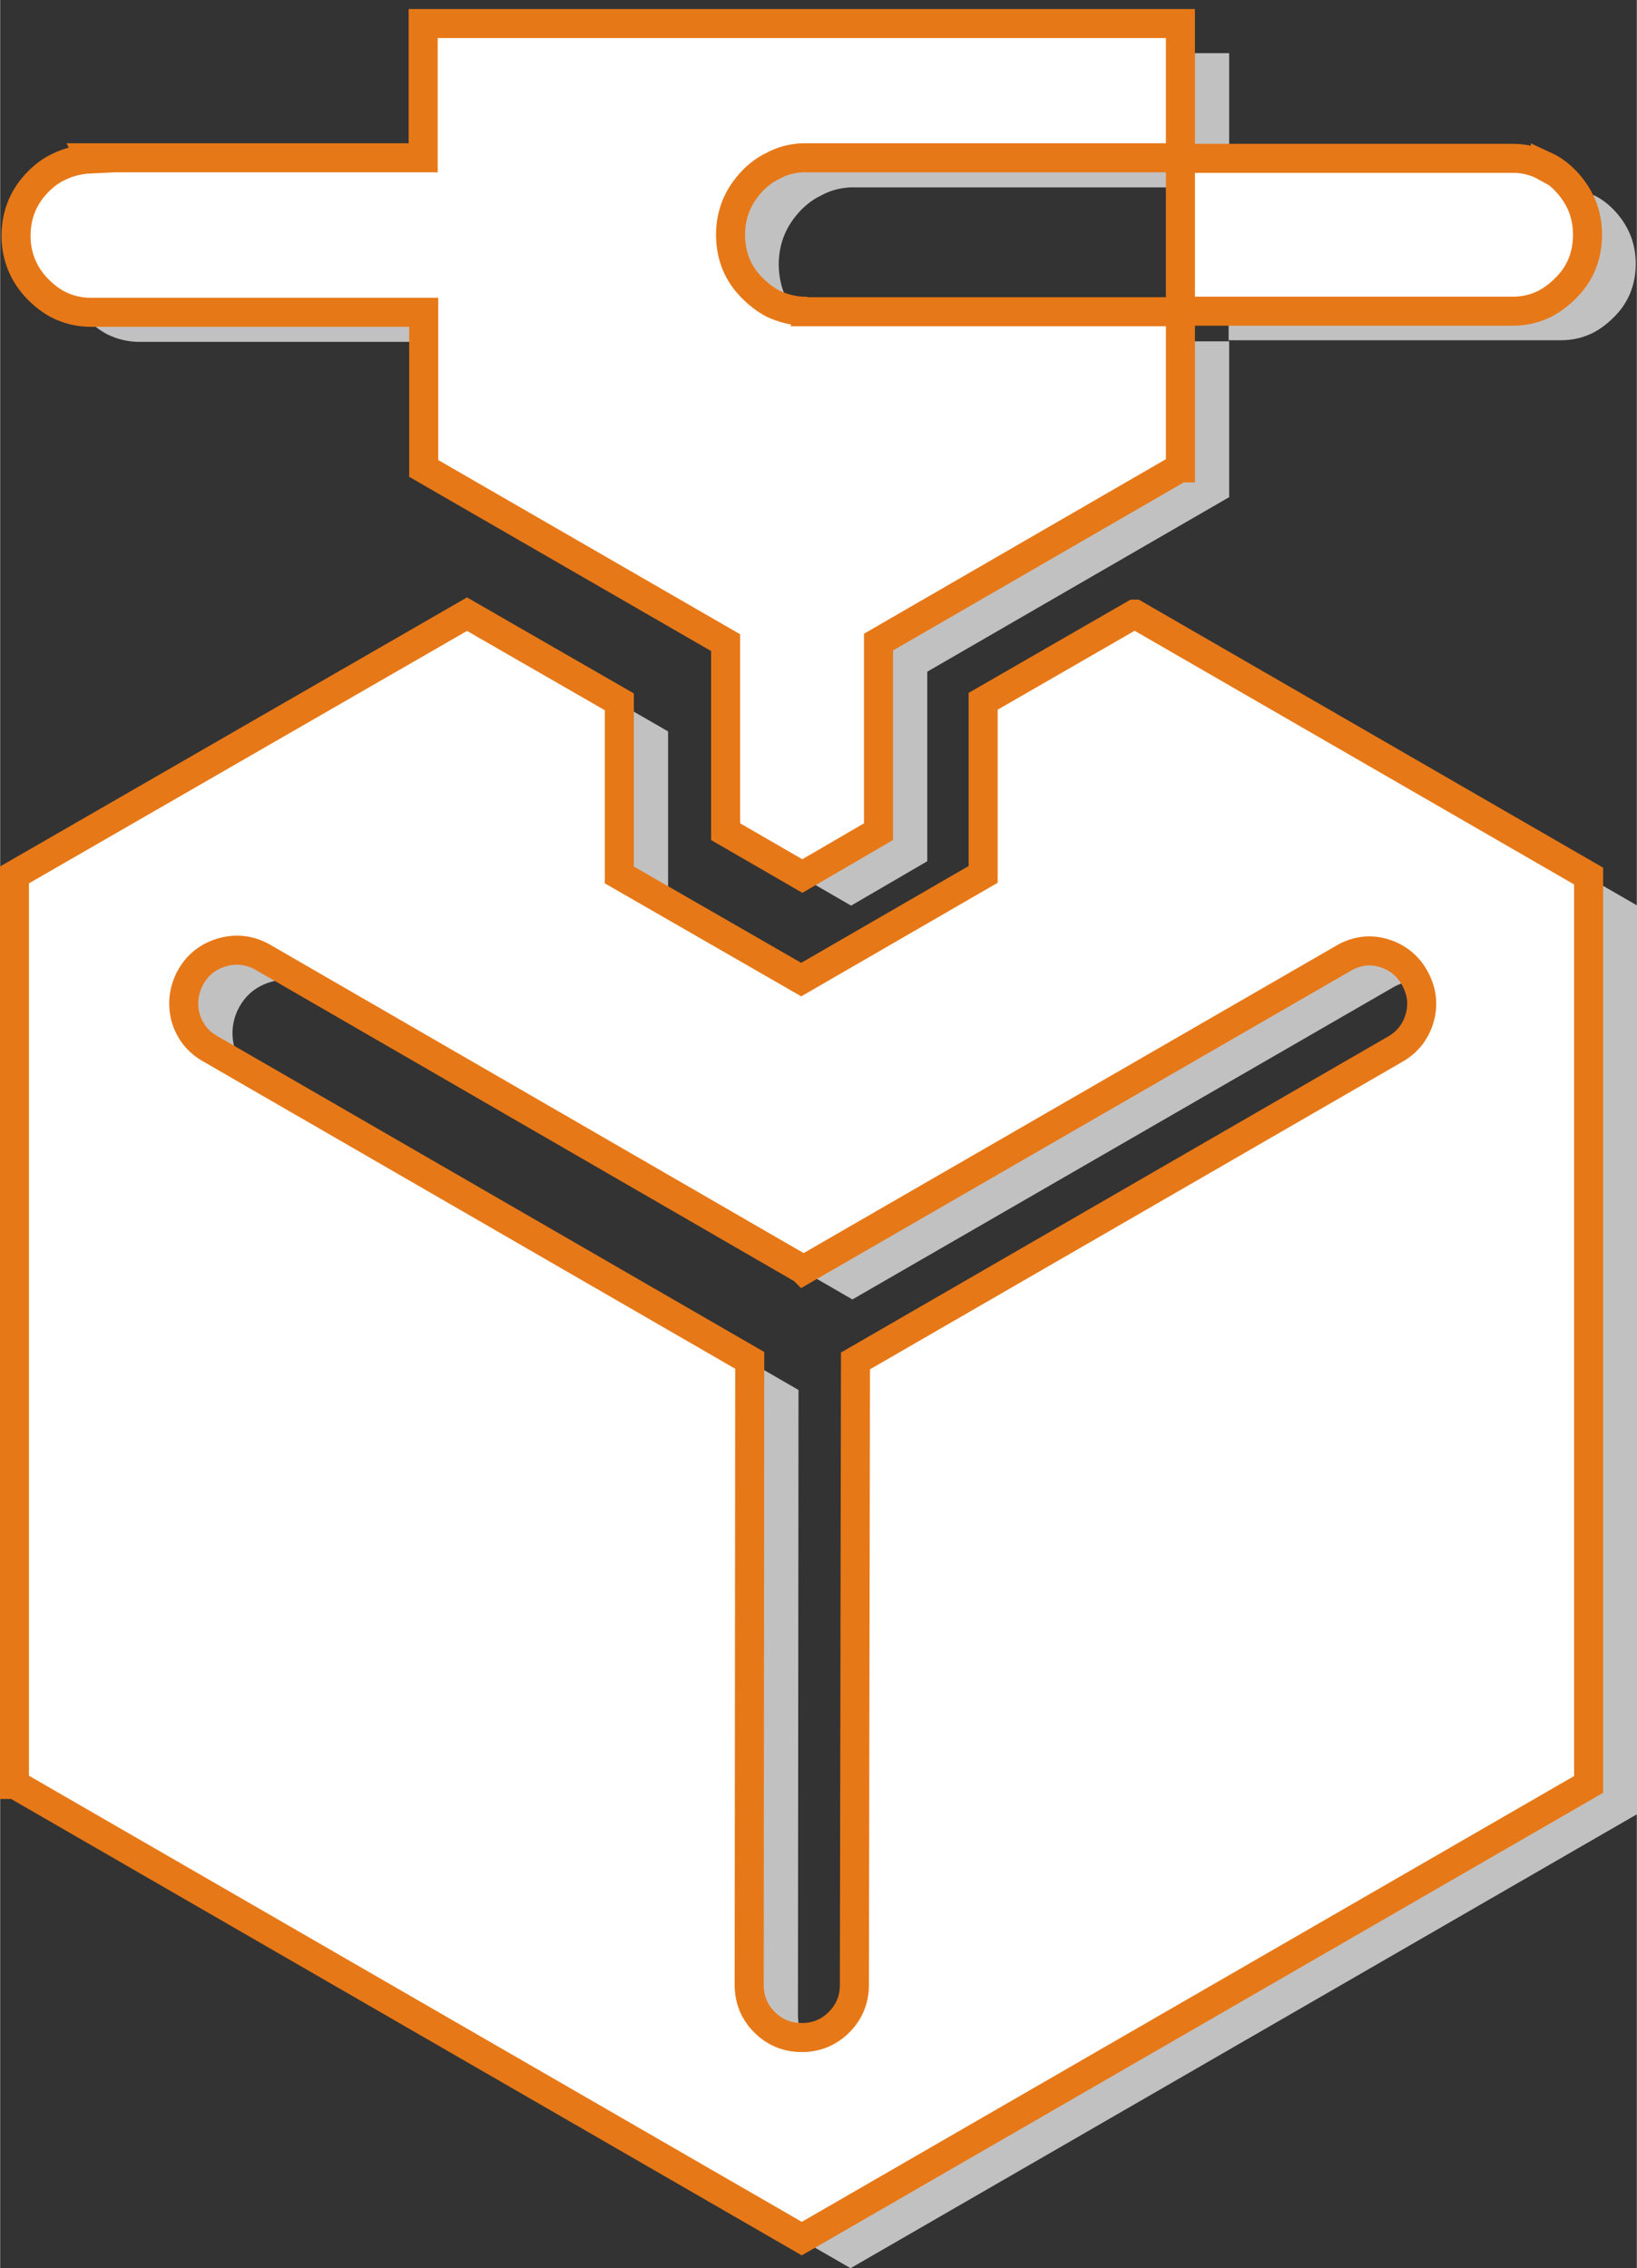
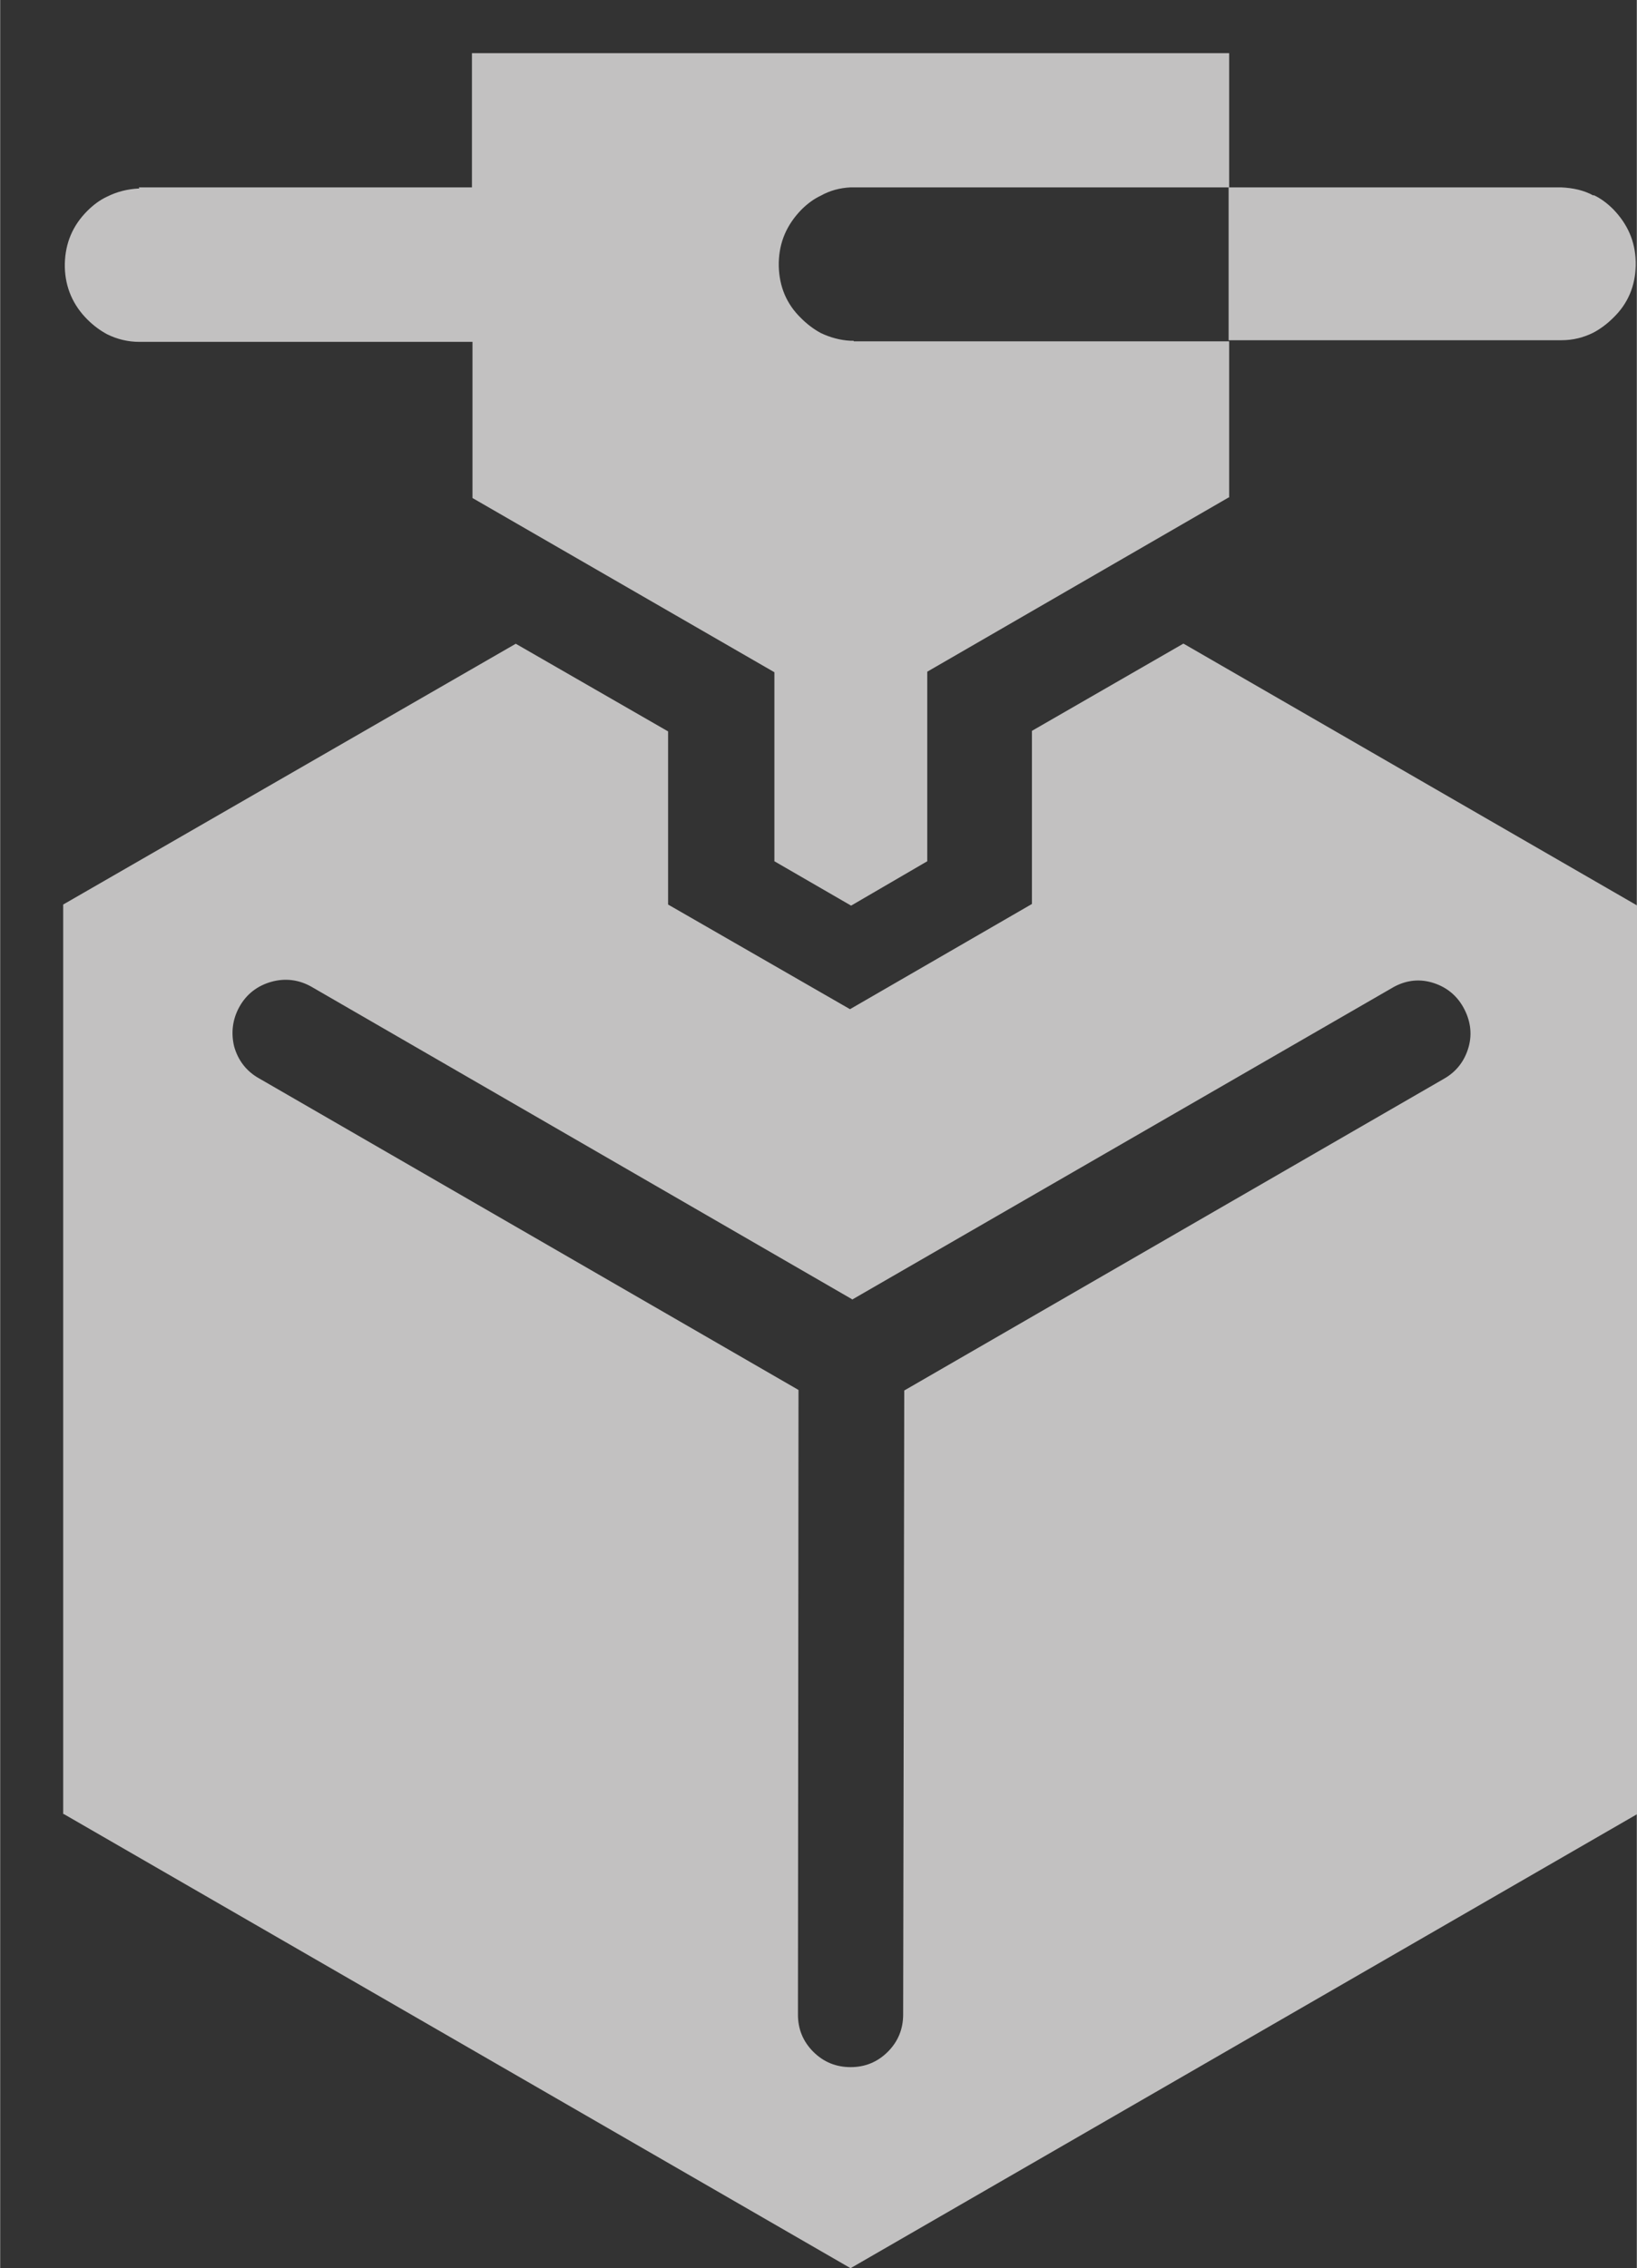
<svg xmlns="http://www.w3.org/2000/svg" xml:space="preserve" width="7.534mm" height="10.44mm" style="shape-rendering:geometricPrecision; text-rendering:geometricPrecision; image-rendering:optimizeQuality; fill-rule:evenodd; clip-rule:evenodd" viewBox="0 0 2.987 4.14">
  <rect x="0" y="0" width="2.987" height="4.14" fill="#333333" stroke="none" />
  <defs>
    <style type="text/css">  .str0 {stroke:#E77817;stroke-width:0.053} .fil0 {fill:#C2C1C1} .fil1 {fill:white}  </style>
  </defs>
  <g id="Слой_x0020_1">
    <g id="_312383536">
      <path id="_312352624" class="fil0" d="M2.16 1.175l0.828 0.478 0 1.658 -1.436 0.829 -1.436 -0.829 -0.001 0 0 -1.66 0.826 -0.476 0.278 0.16 0 0.316 0.332 0.191 0.332 -0.192 0 -0.316 0.276 -0.159zm-0.606 1.196l-0.986 -0.57c-0.023,-0.013 -0.048,-0.016 -0.073,-0.009 -0.025,0.007 -0.045,0.022 -0.058,0.045 -0.013,0.023 -0.016,0.048 -0.01,0.073 0.007,0.025 0.022,0.045 0.045,0.058l0.985 0.569 -0.001 1.14c-7.93036e-005,0.026 0.009,0.049 0.028,0.068 0.019,0.019 0.042,0.028 0.068,0.028 0.026,7.93036e-005 0.049,-0.009 0.068,-0.028 0.019,-0.019 0.028,-0.042 0.028,-0.068l0.002 -1.139 0.985 -0.569c0.023,-0.013 0.038,-0.033 0.045,-0.058 0.007,-0.025 0.003,-0.05 -0.01,-0.073 -0.013,-0.023 -0.033,-0.038 -0.058,-0.045 -0.025,-0.007 -0.05,-0.003 -0.073,0.011l-0.984 0.568zm0 0z" />
      <path id="_321812440" class="fil0" d="M0.253 0.342l0.608 0c0,-0.082 0,-0.163 0,-0.245 0,7.93036e-005 0,7.93036e-005 0.001,0l1.381 0c0,0.082 0,0.163 0,0.245l-0.686 0c-0.002,7.93036e-005 -0.003,7.93036e-005 -0.005,0 -0.02,0.001 -0.038,0.006 -0.054,0.015 -0.013,0.006 -0.025,0.015 -0.036,0.026 -0.026,0.027 -0.04,0.058 -0.041,0.096l0 0.007c0.001,0.037 0.014,0.069 0.041,0.095 0.011,0.011 0.023,0.02 0.036,0.027 0.017,0.008 0.035,0.013 0.054,0.014 0.001,-7.93036e-005 0.003,-7.93036e-005 0.005,0 0,0 0.001,0 0.001,0.001l0.685 0 0 0.285 -0.001 0c-0.183,0.106 -0.367,0.212 -0.55,0.318l0 0.346 -0.139 0.081 -0.14 -0.081 0 -0.345 -0.551 -0.318c0,-0.095 0,-0.19 0,-0.285l-0.608 0c-0.021,-0 -0.041,-0.005 -0.059,-0.014 -0.013,-0.007 -0.025,-0.016 -0.036,-0.027 -0.026,-0.026 -0.04,-0.058 -0.041,-0.095l0 -0.007c0.001,-0.037 0.014,-0.069 0.041,-0.096 0.011,-0.011 0.023,-0.02 0.036,-0.026 0.018,-0.009 0.037,-0.014 0.059,-0.015zm0 0z" />
      <path id="_321784216" class="fil0" d="M2.908 0.356c0.013,0.006 0.025,0.015 0.036,0.026 0.026,0.027 0.04,0.058 0.041,0.096l0 0.007c-0.001,0.037 -0.014,0.069 -0.041,0.095 -0.011,0.011 -0.023,0.02 -0.036,0.027 -0.018,0.009 -0.037,0.014 -0.059,0.014l-0.119 0c-0.143,7.93036e-005 -0.285,7.93036e-005 -0.427,0l-0.061 0 0 -0.279 0.607 0c0.021,0.001 0.041,0.005 0.059,0.015zm0 0z" />
    </g>
    <g id="_312360184">
-       <path id="_314862864" class="fil1 str0" d="M2.071 1.121l0.828 0.478 0 1.658 -1.436 0.829 -1.436 -0.829 -0.001 0 0 -1.66 0.826 -0.476 0.278 0.16 0 0.316 0.332 0.191 0.332 -0.192 0 -0.316 0.276 -0.159zm-0.606 1.196l-0.986 -0.57c-0.023,-0.013 -0.048,-0.016 -0.073,-0.009 -0.025,0.007 -0.045,0.022 -0.058,0.045 -0.013,0.023 -0.016,0.048 -0.01,0.073 0.007,0.025 0.022,0.045 0.045,0.058l0.985 0.569 -0.001 1.14c-3.96518e-005,0.026 0.009,0.049 0.028,0.068 0.019,0.019 0.042,0.028 0.068,0.028 0.026,0 0.049,-0.009 0.068,-0.028 0.019,-0.019 0.028,-0.042 0.028,-0.068l0.002 -1.139 0.985 -0.569c0.023,-0.013 0.038,-0.033 0.045,-0.058 0.007,-0.026 0.003,-0.05 -0.01,-0.073 -0.013,-0.023 -0.033,-0.038 -0.058,-0.045 -0.025,-0.007 -0.05,-0.003 -0.073,0.011l-0.984 0.568zm0 0z" />
-       <path id="_321190088" class="fil1 str0" d="M0.164 0.288l0.608 0c0,-0.082 0,-0.163 0,-0.245 0,0 0,0 0.001,0l1.381 0c0,0.082 0,0.163 0,0.245l-0.686 0c-0.002,3.96518e-005 -0.003,3.96518e-005 -0.004,0 -0.02,0.001 -0.038,0.006 -0.054,0.015 -0.013,0.006 -0.025,0.015 -0.036,0.026 -0.026,0.027 -0.04,0.058 -0.041,0.096l0 0.007c0.001,0.037 0.014,0.069 0.041,0.095 0.011,0.011 0.023,0.02 0.036,0.027 0.017,0.008 0.035,0.013 0.054,0.014 0.001,-3.96518e-005 0.003,-3.96518e-005 0.004,0 0,0 0.001,0 0.001,0.001l0.685 0 0 0.285 -0.001 0c-0.183,0.106 -0.367,0.212 -0.55,0.318l0 0.346 -0.139 0.081 -0.14 -0.081 0 -0.345 -0.551 -0.318c0,-0.095 0,-0.19 0,-0.285l-0.608 0c-0.021,-0 -0.041,-0.005 -0.059,-0.014 -0.013,-0.007 -0.025,-0.016 -0.036,-0.027 -0.026,-0.026 -0.04,-0.058 -0.041,-0.095l0 -0.007c0.001,-0.037 0.014,-0.069 0.041,-0.096 0.011,-0.011 0.023,-0.02 0.036,-0.026 0.018,-0.009 0.037,-0.014 0.059,-0.015zm0 0z" />
-       <path id="_414356056" class="fil1 str0" d="M2.82 0.303c0.013,0.006 0.025,0.015 0.036,0.026 0.026,0.027 0.04,0.058 0.041,0.096l0 0.007c-0.001,0.037 -0.014,0.069 -0.041,0.095 -0.011,0.011 -0.023,0.02 -0.036,0.027 -0.018,0.009 -0.037,0.014 -0.059,0.014l-0.119 0c-0.142,7.93036e-005 -0.285,7.93036e-005 -0.427,0l-0.061 0 0 -0.279 0.607 0c0.021,0 0.041,0.005 0.059,0.015zm0 0z" />
-     </g>
+       </g>
  </g>
</svg>